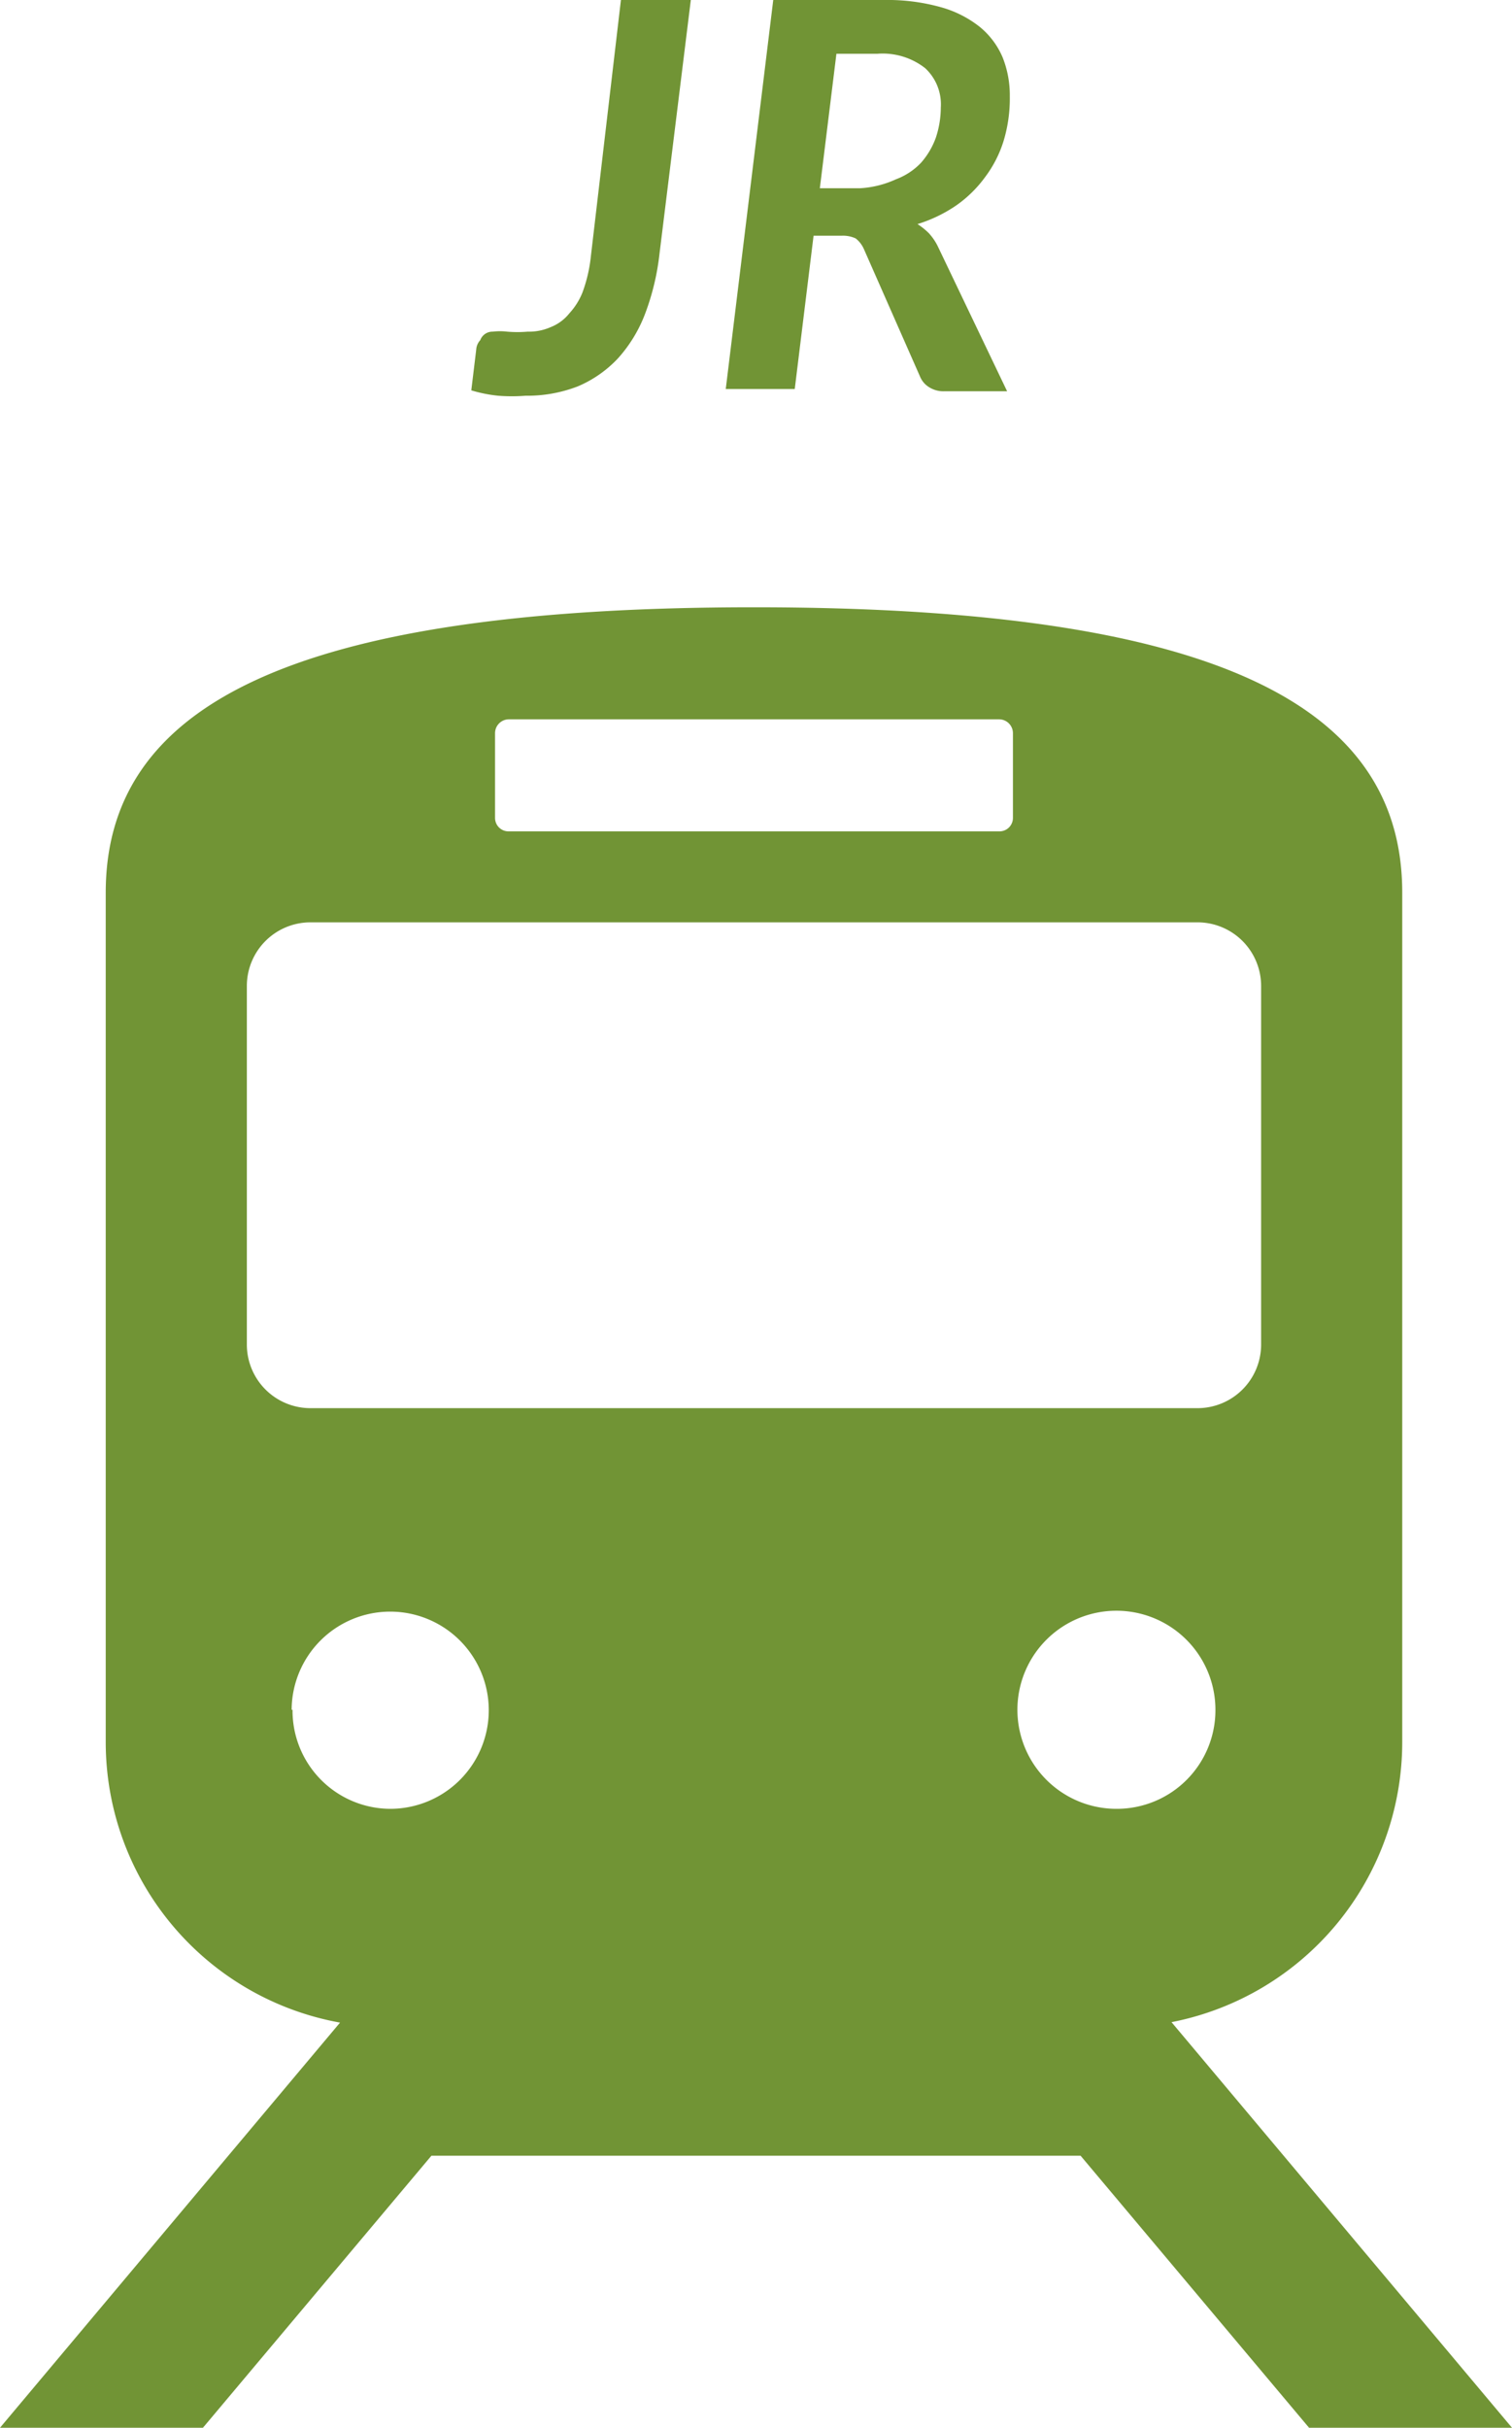
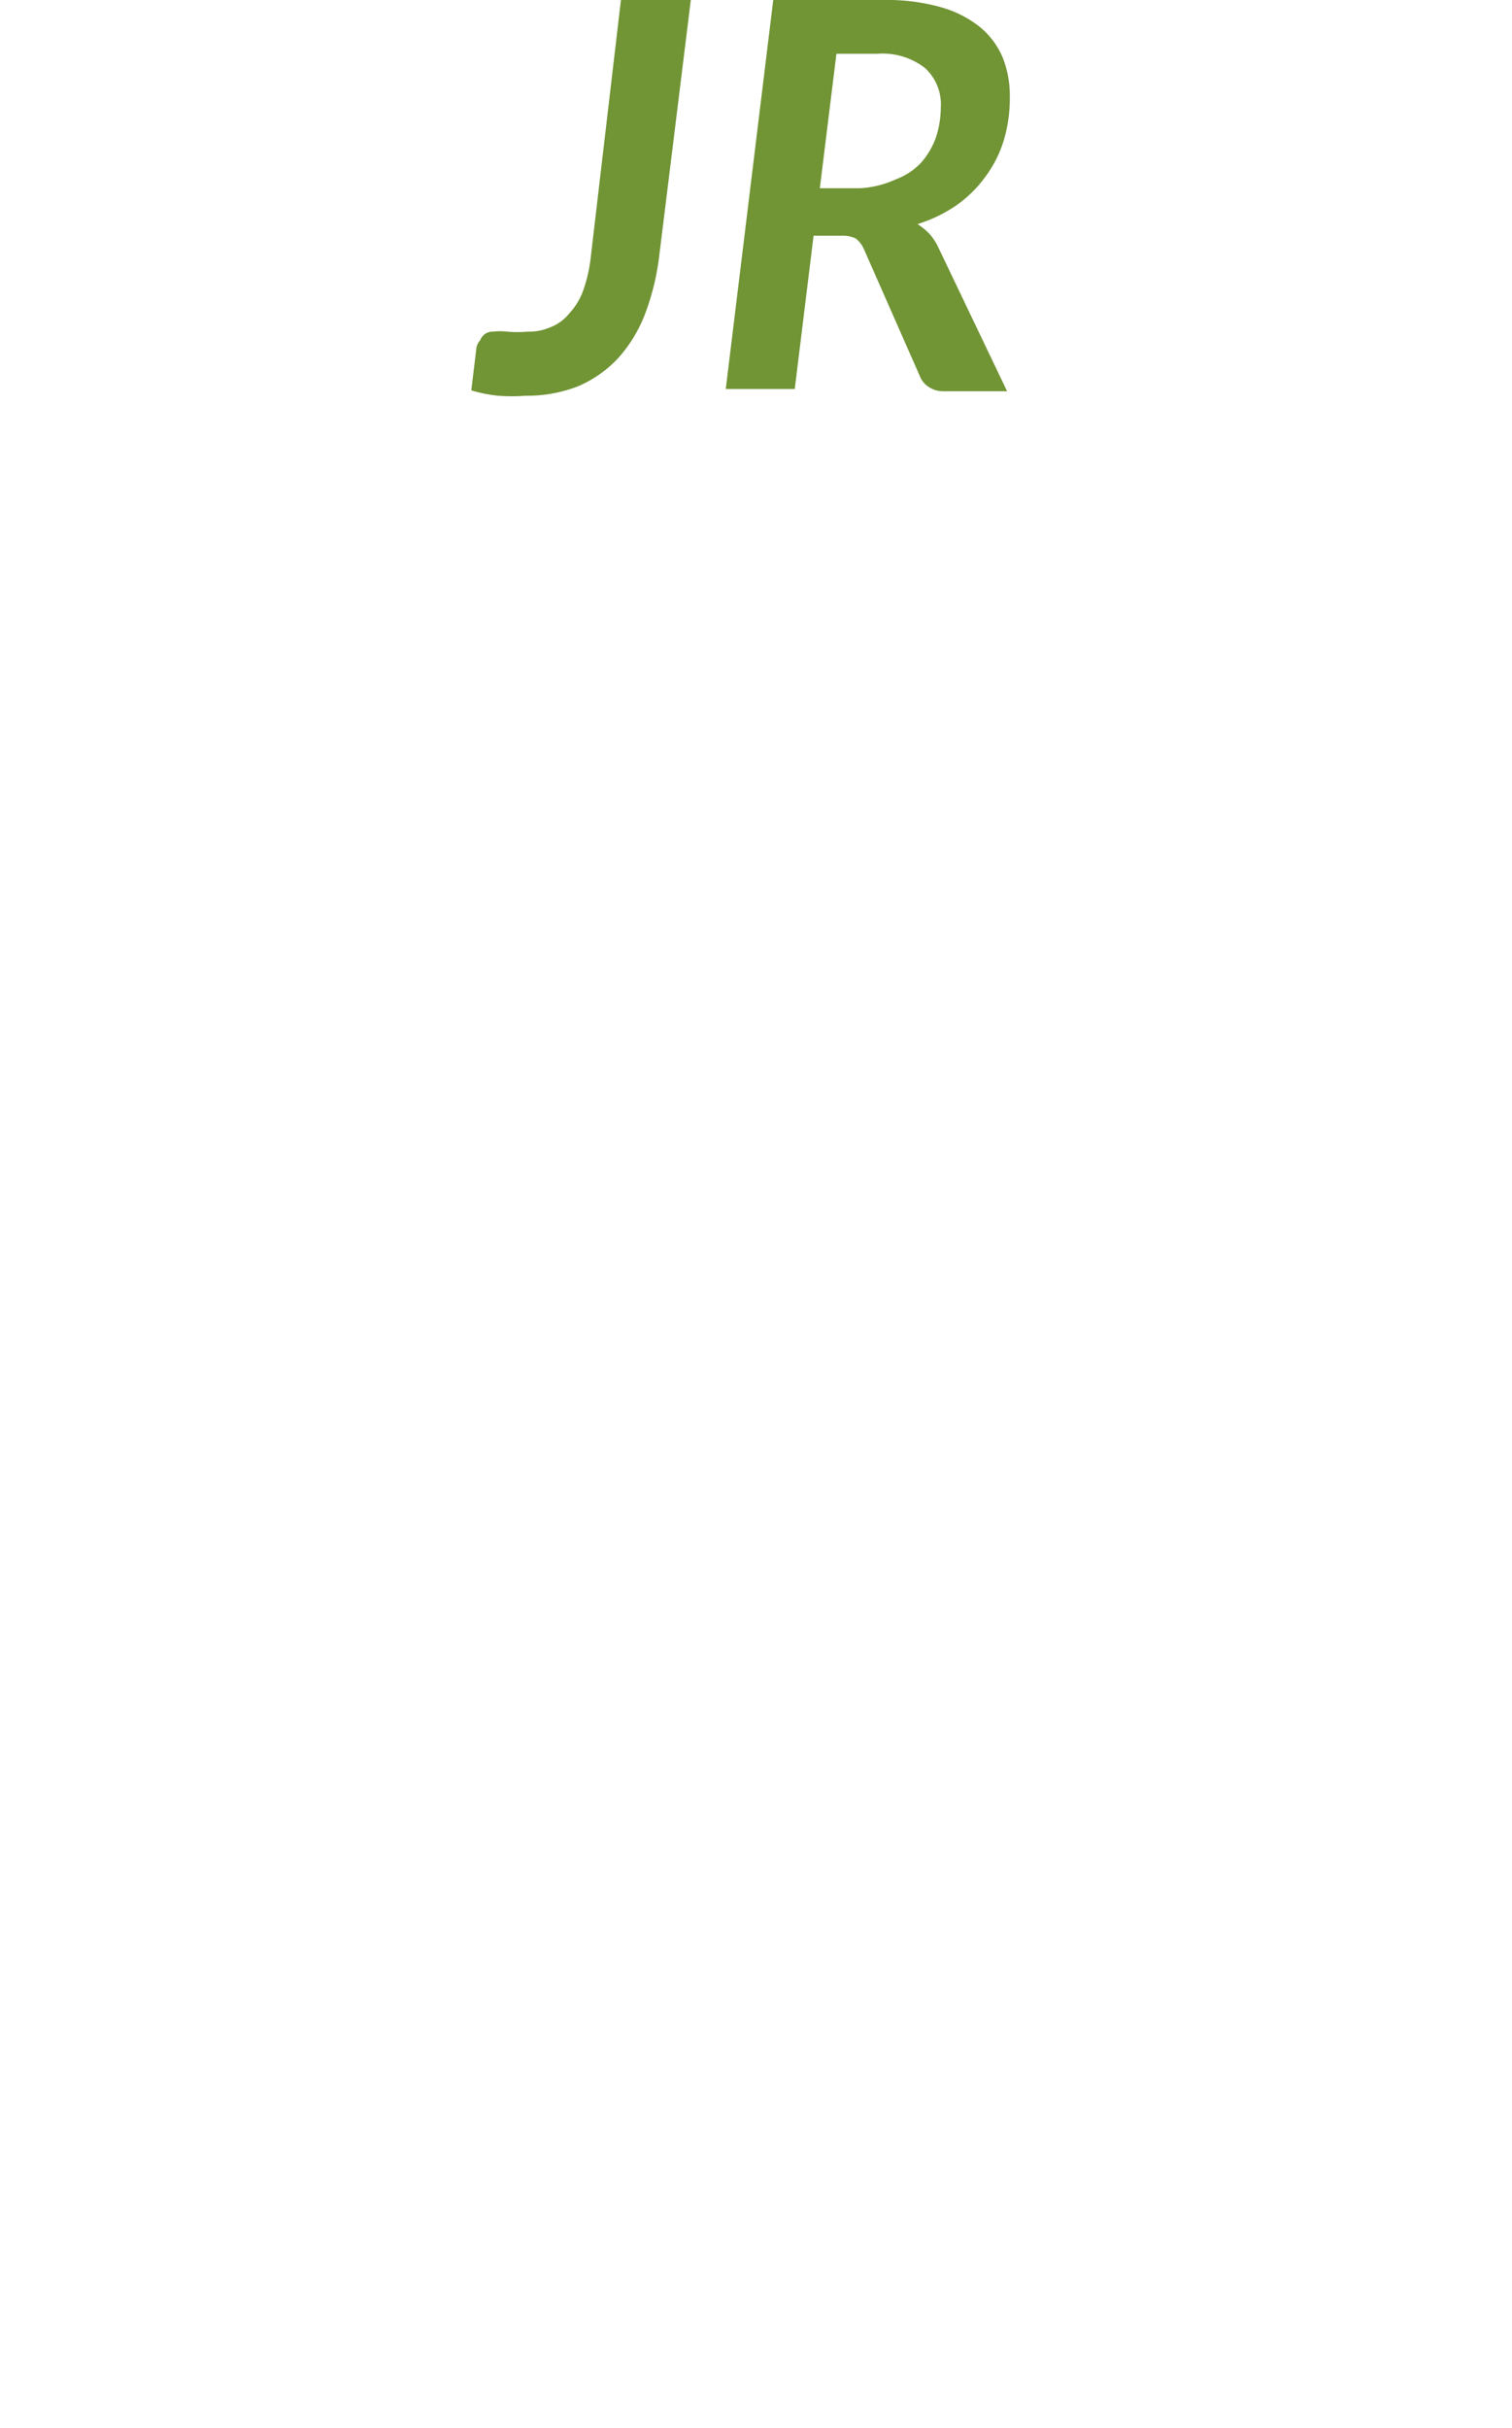
<svg xmlns="http://www.w3.org/2000/svg" viewBox="0 0 33.75 54.17">
  <defs>
    <style>.cls-1{fill:#719435;}</style>
  </defs>
  <g id="レイヤー_2" data-name="レイヤー 2">
    <g id="レイヤー_1-2" data-name="レイヤー 1">
-       <path class="cls-1" d="M29.22,54.17h4.53l-7.6-9.05a6.37,6.37,0,0,0,5.15-6.25V19.92c0-4.11-4-6.37-14.47-6.37S2.36,15.81,2.36,19.92V38.87a6.36,6.36,0,0,0,5.23,6.26L0,54.17H4.53l5.1-6.07H24.12ZM24.93,40.36a2.21,2.21,0,1,1,2.2-2.21A2.2,2.2,0,0,1,24.93,40.36Zm-13.88-24a.31.31,0,0,1,.31-.31H22.3a.31.31,0,0,1,.31.31v1.89a.3.3,0,0,1-.31.3H11.36a.3.3,0,0,1-.31-.3ZM5.51,30V22a1.42,1.42,0,0,1,1.42-1.42h19.8A1.42,1.42,0,0,1,28.15,22v8a1.42,1.42,0,0,1-1.42,1.42H6.93A1.42,1.42,0,0,1,5.51,30Zm1,8.15a2.2,2.2,0,1,1,2.2,2.21A2.19,2.19,0,0,1,6.53,38.15Z" />
      <path class="cls-1" d="M14.72,5.67A5.5,5.5,0,0,1,14.4,7a3.15,3.15,0,0,1-.61,1,2.64,2.64,0,0,1-.89.62,3.13,3.13,0,0,1-1.17.21,3.91,3.91,0,0,1-.61,0,3.19,3.19,0,0,1-.6-.12l.11-.91a.34.34,0,0,1,.09-.21A.29.29,0,0,1,11,7.4a1.39,1.39,0,0,1,.32,0,2.71,2.71,0,0,0,.46,0,1.19,1.19,0,0,0,.51-.1,1,1,0,0,0,.42-.31A1.52,1.52,0,0,0,13,6.53a3.31,3.31,0,0,0,.19-.82L13.86,0h1.56Z" />
      <path class="cls-1" d="M18.16,5.26l-.42,3.42H16.2L17.26,0h2.47A4.43,4.43,0,0,1,21,.16a2.45,2.45,0,0,1,.87.44,1.77,1.77,0,0,1,.51.68,2.28,2.28,0,0,1,.16.87,3.26,3.26,0,0,1-.14,1,2.64,2.64,0,0,1-.41.8,2.74,2.74,0,0,1-.64.63,3.19,3.19,0,0,1-.87.42,1.57,1.57,0,0,1,.25.2,1.24,1.24,0,0,1,.2.29l1.55,3.24h-1.4a.59.59,0,0,1-.34-.09.5.5,0,0,1-.2-.23L19.28,5.55a.62.62,0,0,0-.18-.23.67.67,0,0,0-.32-.06Zm.51-4.06-.37,3h.9A2.21,2.21,0,0,0,20,4a1.48,1.48,0,0,0,.56-.37,1.73,1.73,0,0,0,.33-.56A2.15,2.15,0,0,0,21,2.4a1.1,1.1,0,0,0-.35-.88,1.54,1.54,0,0,0-1.07-.32Z" />
    </g>
  </g>
</svg>